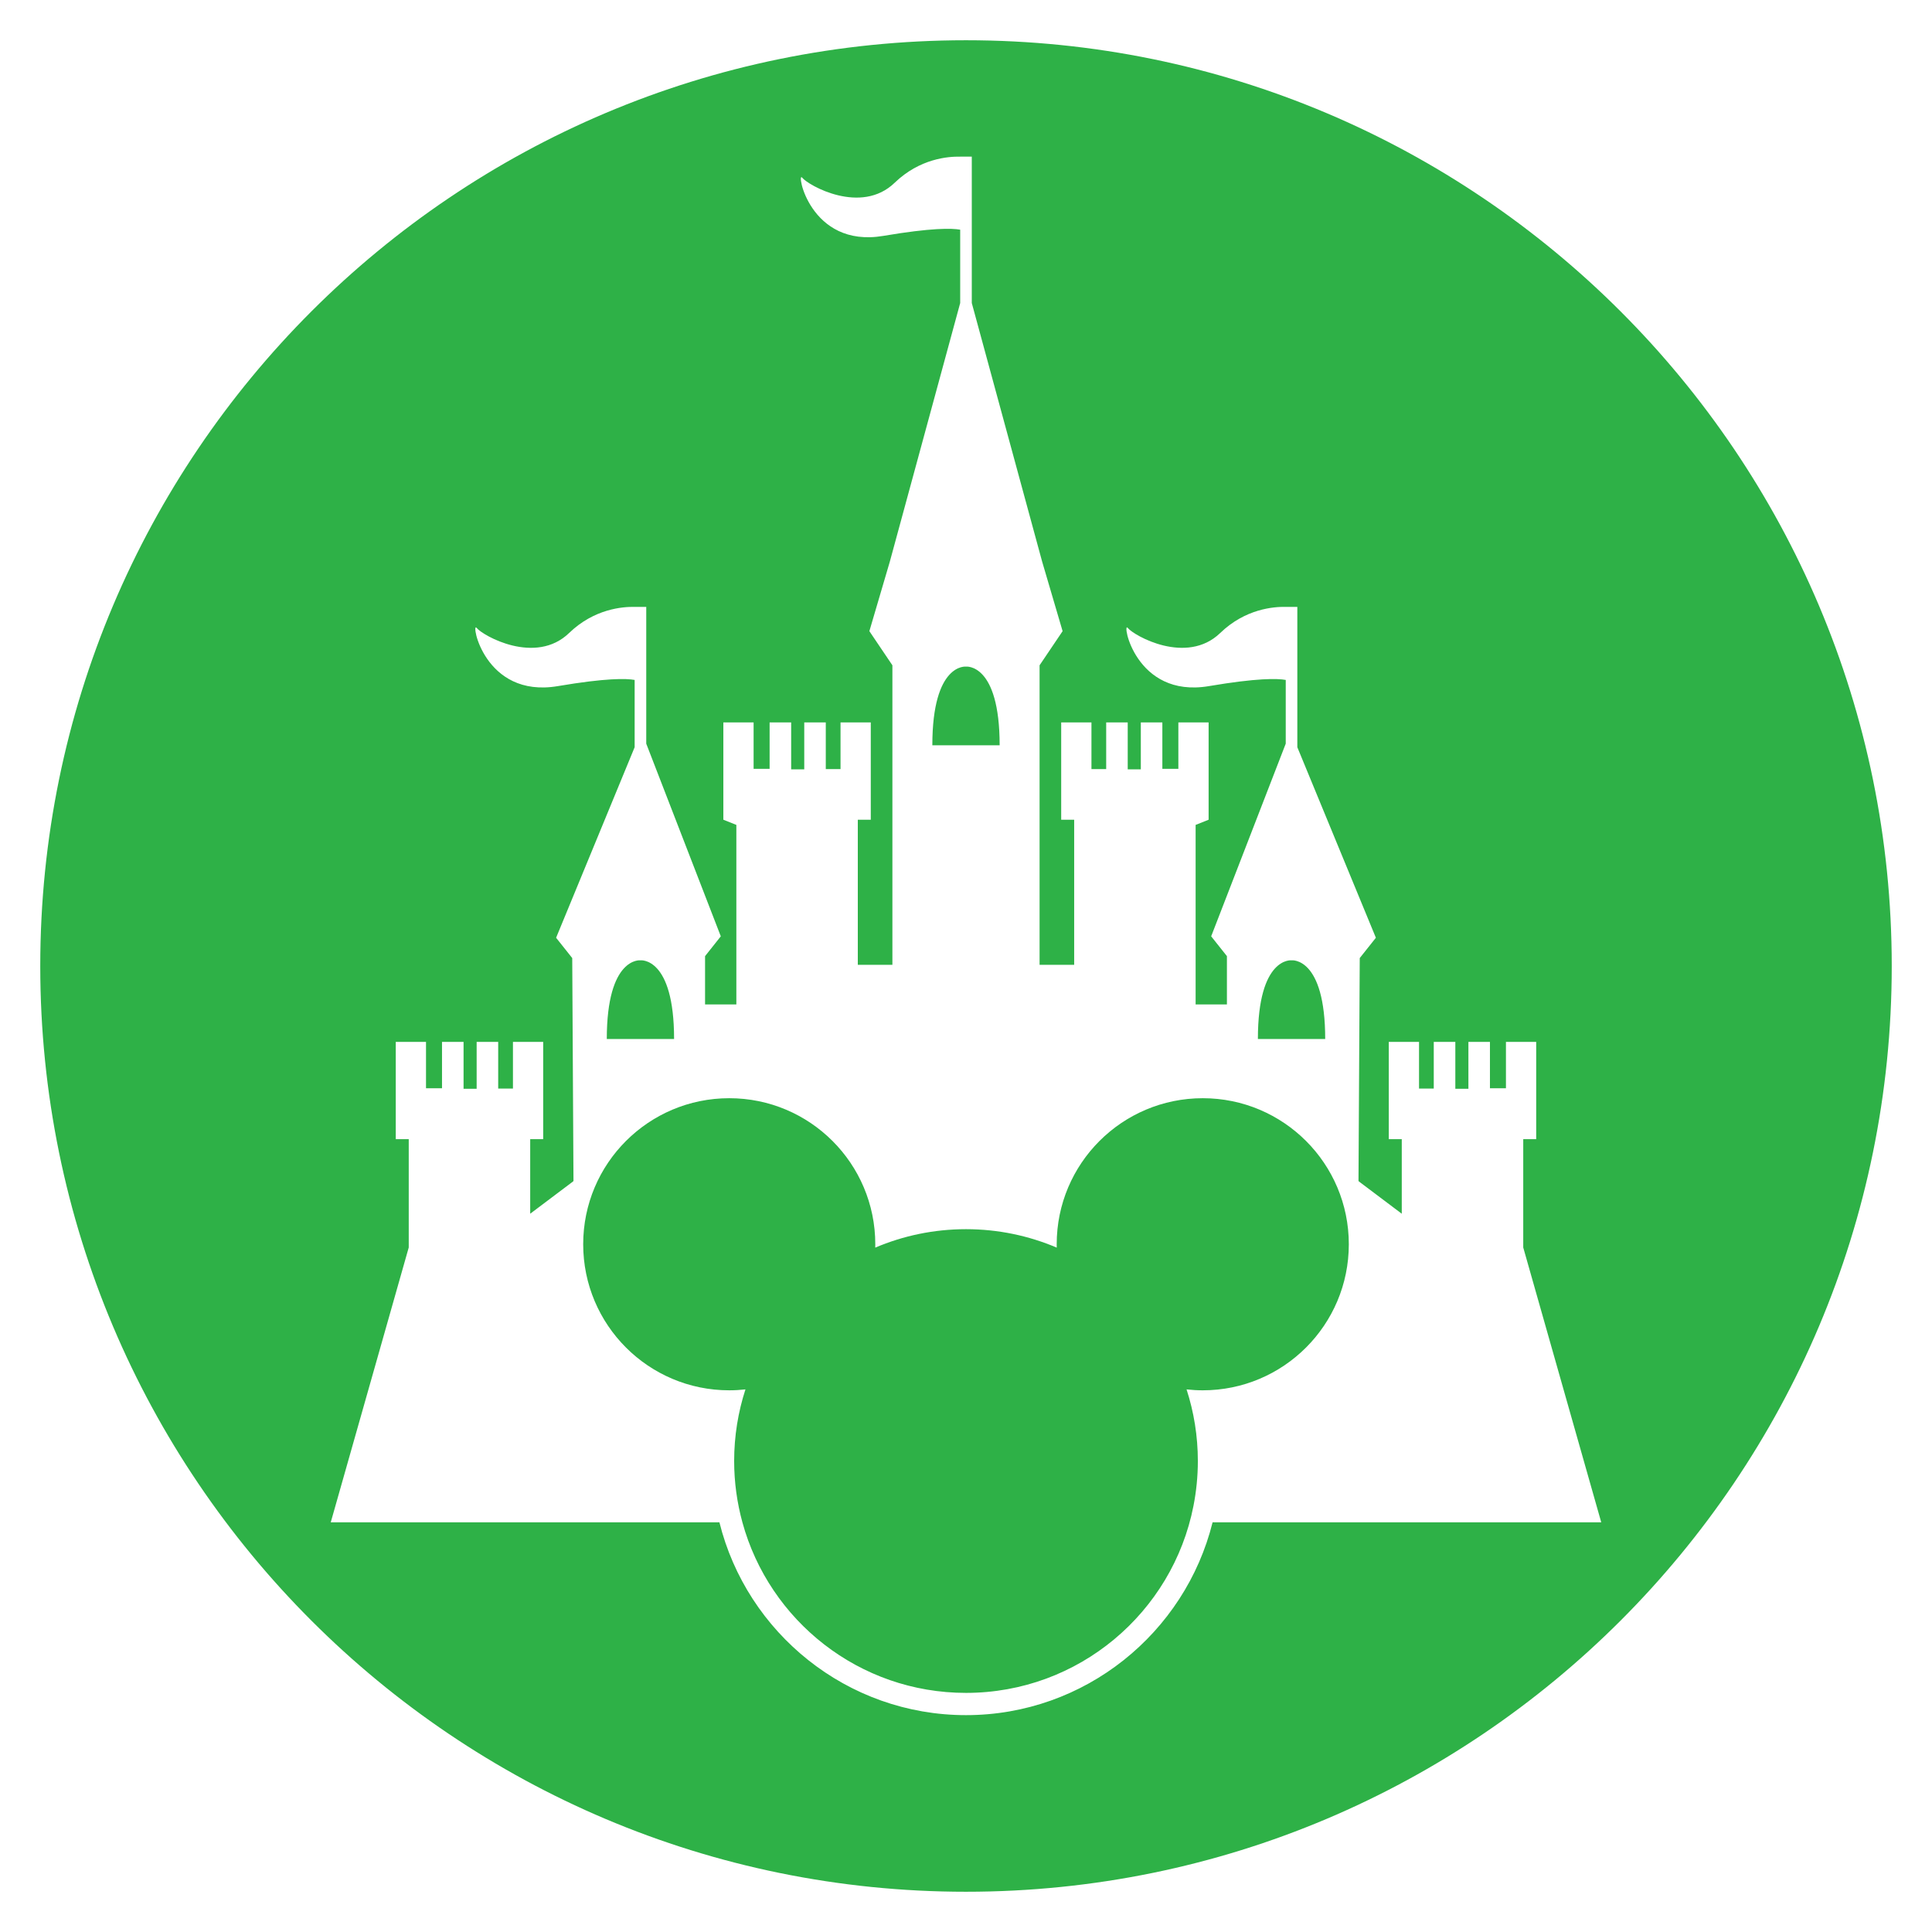
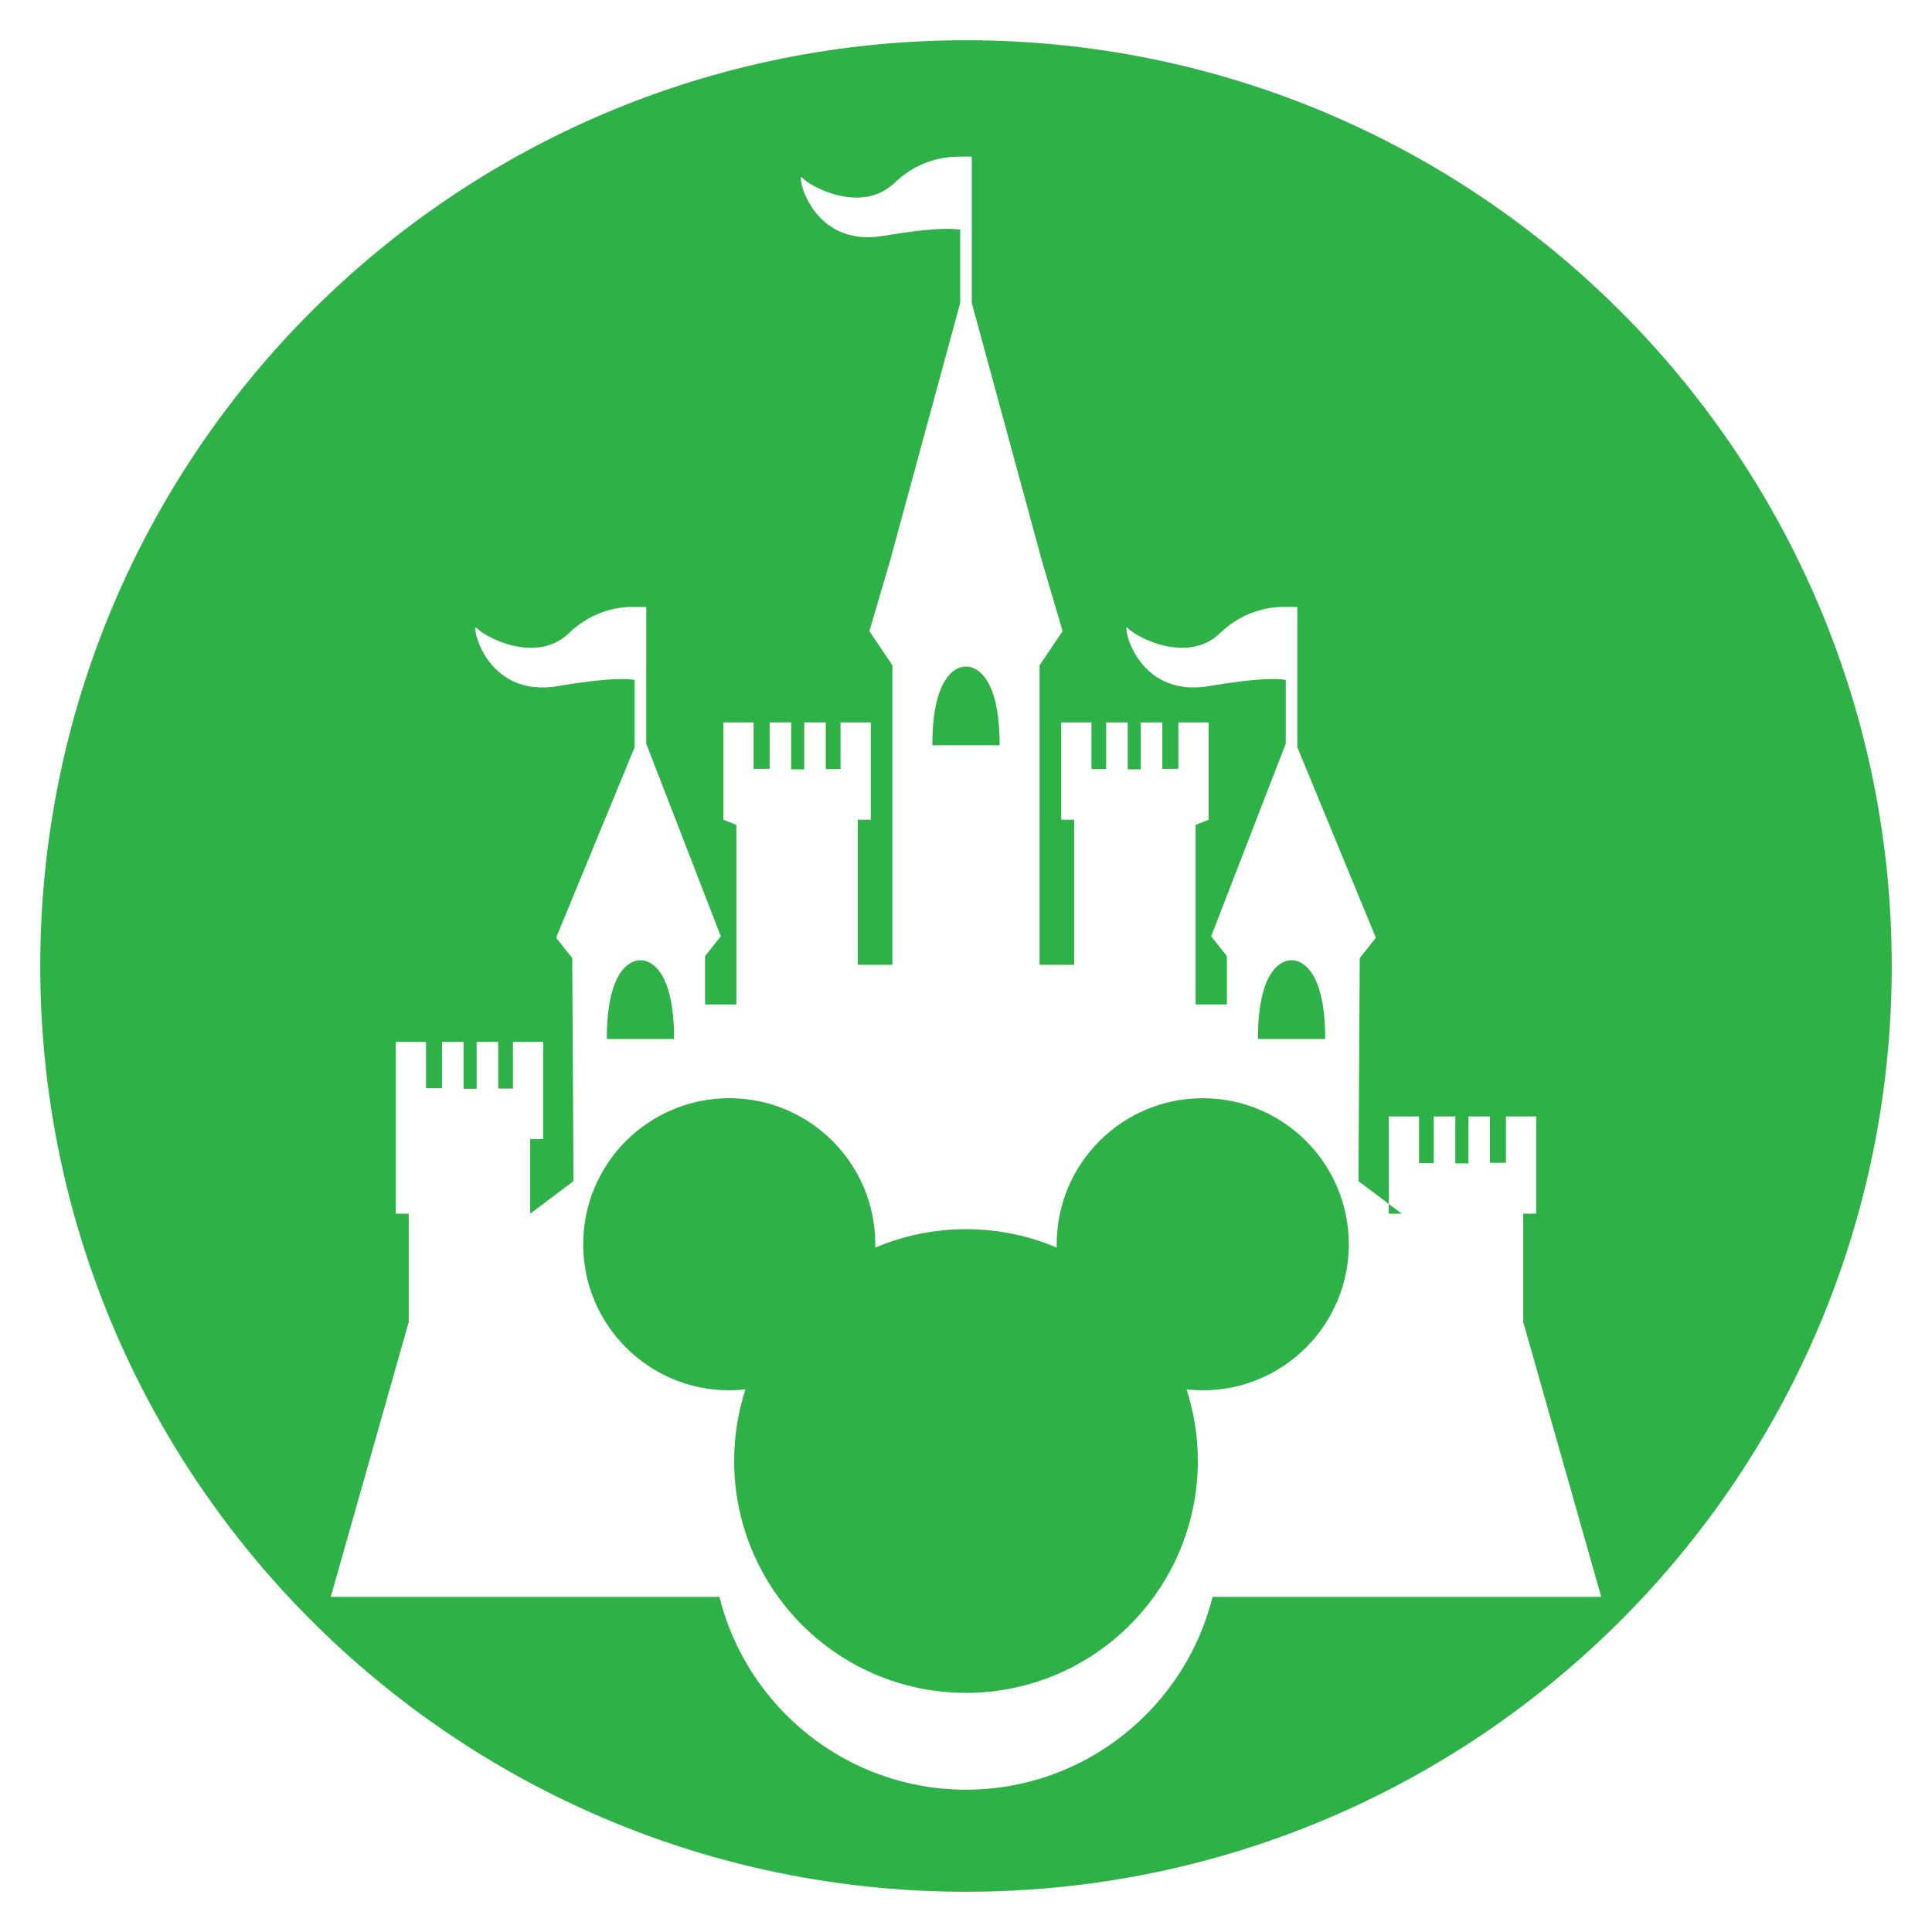
<svg xmlns="http://www.w3.org/2000/svg" xml:space="preserve" viewBox="0 0 864 864" height="864px" width="864px" y="0px" x="0px" id="Layer_1" version="1.1">
-   <path d="M431.995,846c228.65,0,414.002-185.354,414.002-414c0-228.644-185.352-414-414.002-414  C203.353,18,18.003,203.356,18.003,432C18.003,660.646,203.353,846,431.995,846z M176.989,509.442v-43.501h13.525v20.742h7.155  v-20.742h9.636v20.973h5.854v-20.973h9.638v20.863h6.598v-20.863h13.523v43.501h-5.809v33.339l19.26-14.501  c0.034-0.078,0.06-0.169,0.094-0.255l-0.558-99.577l-7.215-9.076l35.125-85.208v-30.096c-3.748-0.674-12.783-0.896-34.328,2.762  c-33.135,5.618-39.081-29.479-36.328-26.026c2.744,3.458,26.327,16.81,41.371,2.258c11.18-10.804,23.933-11.775,29.285-11.655  v-0.002h5.19v61.17l33.338,86.151l-7.037,8.861v21.602h13.994V368.9l-5.813-2.321v-43.505h13.528v20.748h7.162v-20.748h9.634v20.98  h5.854v-20.98h9.631v20.867h6.595v-20.867h13.526v43.505h-5.801v64.892h15.47V297.523l-10.299-15.27l9.154-31.11l31.462-115.63  v-32.796c-3.744-0.666-12.785-0.887-34.33,2.768c-33.135,5.614-39.081-29.492-36.336-26.028c2.752,3.449,26.33,16.81,41.378,2.26  c11.186-10.806,23.937-11.785,29.287-11.655v-0.013h5.188v65.465l31.459,115.63l9.154,31.11l-10.297,15.27v133.947h15.471v-64.892  h-5.806v-43.505h13.531v20.867h6.589v-20.867h9.634v20.98h5.855v-20.98h9.632v20.748h7.159v-20.748h13.528v43.505l-5.81,2.321  v80.288h13.996v-21.602l-7.041-8.861l33.346-86.151v-28.506c-3.748-0.674-12.789-0.896-34.328,2.762  c-33.138,5.618-39.08-29.479-36.328-26.026c2.744,3.458,26.317,16.81,41.375,2.258c11.179-10.804,23.935-11.783,29.281-11.655  v-0.002h5.185v62.76l35.127,85.208l-7.214,9.076l-0.561,99.57c0.034,0.085,0.066,0.176,0.099,0.269l19.255,14.494v-33.339h-5.806  v-43.501h13.526v20.863h6.588v-20.863h9.646v20.973h5.849v-20.973h9.631v20.742h7.157v-20.742h13.526v43.501H681.2v48.434  l34.88,122.903H607.063h-11.388h-53.397c-12.297,49.465-57.068,86.24-110.282,86.24c-53.212,0-97.985-36.775-110.271-86.24h-53.405  h-11.384H147.916l34.875-122.903v-48.434H176.989z M431.995,333.299h-15.048c0-36.899,15.048-35.188,15.048-35.188  s15.052-1.711,15.052,35.188H431.995z M577.59,464.651h-15.054c0-36.898,15.054-35.193,15.054-35.193s15.046-1.705,15.046,35.193  H577.59z M286.409,464.651h-15.048c0-36.898,15.048-35.193,15.048-35.193s15.044-1.705,15.044,35.193H286.409z M260.807,556.437  c0-36.077,29.243-65.314,65.311-65.314c36.078,0,65.314,29.237,65.314,65.314c0,0.503-0.007,1.01-0.021,1.505  c12.466-5.297,26.186-8.247,40.585-8.247c14.412,0,28.123,2.95,40.588,8.247c-0.009-0.495-0.022-1.002-0.022-1.505  c0-36.077,29.252-65.314,65.316-65.314c36.074,0,65.32,29.237,65.32,65.314c0,36.075-29.246,65.319-65.32,65.319  c-2.443,0-4.869-0.146-7.244-0.41c3.272,10.099,5.05,20.855,5.05,32.039c0,6.863-0.687,13.57-1.96,20.061  c-9.347,47.663-51.329,83.622-101.728,83.622c-47.778,0-87.974-32.316-99.994-76.288c-2.387-8.731-3.683-17.914-3.683-27.395  c0-11.184,1.771-21.94,5.052-32.039c-2.389,0.264-4.8,0.41-7.253,0.41C290.05,621.756,260.807,592.512,260.807,556.437z" fill="#2EB147" />
+   <path d="M431.995,846c228.65,0,414.002-185.354,414.002-414c0-228.644-185.352-414-414.002-414  C203.353,18,18.003,203.356,18.003,432C18.003,660.646,203.353,846,431.995,846z M176.989,509.442v-43.501h13.525v20.742h7.155  v-20.742h9.636v20.973h5.854v-20.973h9.638v20.863h6.598v-20.863h13.523v43.501h-5.809v33.339l19.26-14.501  c0.034-0.078,0.06-0.169,0.094-0.255l-0.558-99.577l-7.215-9.076l35.125-85.208v-30.096c-3.748-0.674-12.783-0.896-34.328,2.762  c-33.135,5.618-39.081-29.479-36.328-26.026c2.744,3.458,26.327,16.81,41.371,2.258c11.18-10.804,23.933-11.775,29.285-11.655  v-0.002h5.19v61.17l33.338,86.151l-7.037,8.861v21.602h13.994V368.9l-5.813-2.321v-43.505h13.528v20.748h7.162v-20.748h9.634v20.98  h5.854v-20.98h9.631v20.867h6.595v-20.867h13.526v43.505h-5.801v64.892h15.47V297.523l-10.299-15.27l9.154-31.11l31.462-115.63  v-32.796c-3.744-0.666-12.785-0.887-34.33,2.768c-33.135,5.614-39.081-29.492-36.336-26.028c2.752,3.449,26.33,16.81,41.378,2.26  c11.186-10.806,23.937-11.785,29.287-11.655v-0.013h5.188v65.465l31.459,115.63l9.154,31.11l-10.297,15.27v133.947h15.471v-64.892  h-5.806v-43.505h13.531v20.867h6.589v-20.867h9.634v20.98h5.855v-20.98h9.632v20.748h7.159v-20.748h13.528v43.505l-5.81,2.321  v80.288h13.996v-21.602l-7.041-8.861l33.346-86.151v-28.506c-3.748-0.674-12.789-0.896-34.328,2.762  c-33.138,5.618-39.08-29.479-36.328-26.026c2.744,3.458,26.317,16.81,41.375,2.258c11.179-10.804,23.935-11.783,29.281-11.655  v-0.002h5.185v62.76l35.127,85.208l-7.214,9.076l-0.561,99.57c0.034,0.085,0.066,0.176,0.099,0.269l19.255,14.494h-5.806  v-43.501h13.526v20.863h6.588v-20.863h9.646v20.973h5.849v-20.973h9.631v20.742h7.157v-20.742h13.526v43.501H681.2v48.434  l34.88,122.903H607.063h-11.388h-53.397c-12.297,49.465-57.068,86.24-110.282,86.24c-53.212,0-97.985-36.775-110.271-86.24h-53.405  h-11.384H147.916l34.875-122.903v-48.434H176.989z M431.995,333.299h-15.048c0-36.899,15.048-35.188,15.048-35.188  s15.052-1.711,15.052,35.188H431.995z M577.59,464.651h-15.054c0-36.898,15.054-35.193,15.054-35.193s15.046-1.705,15.046,35.193  H577.59z M286.409,464.651h-15.048c0-36.898,15.048-35.193,15.048-35.193s15.044-1.705,15.044,35.193H286.409z M260.807,556.437  c0-36.077,29.243-65.314,65.311-65.314c36.078,0,65.314,29.237,65.314,65.314c0,0.503-0.007,1.01-0.021,1.505  c12.466-5.297,26.186-8.247,40.585-8.247c14.412,0,28.123,2.95,40.588,8.247c-0.009-0.495-0.022-1.002-0.022-1.505  c0-36.077,29.252-65.314,65.316-65.314c36.074,0,65.32,29.237,65.32,65.314c0,36.075-29.246,65.319-65.32,65.319  c-2.443,0-4.869-0.146-7.244-0.41c3.272,10.099,5.05,20.855,5.05,32.039c0,6.863-0.687,13.57-1.96,20.061  c-9.347,47.663-51.329,83.622-101.728,83.622c-47.778,0-87.974-32.316-99.994-76.288c-2.387-8.731-3.683-17.914-3.683-27.395  c0-11.184,1.771-21.94,5.052-32.039c-2.389,0.264-4.8,0.41-7.253,0.41C290.05,621.756,260.807,592.512,260.807,556.437z" fill="#2EB147" />
</svg>